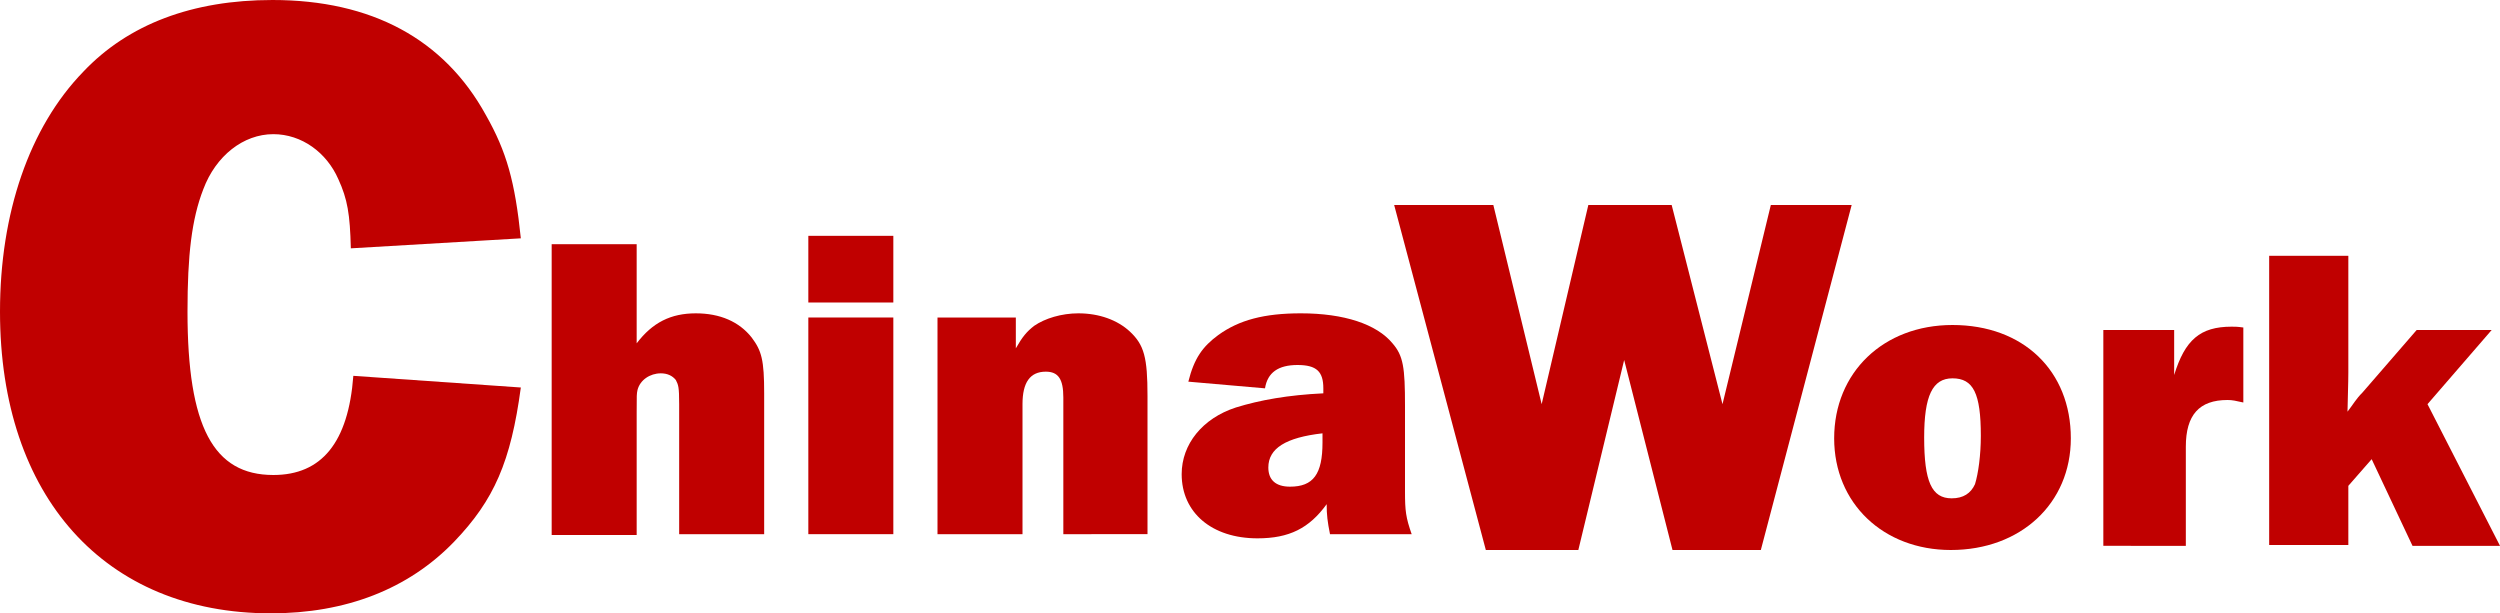
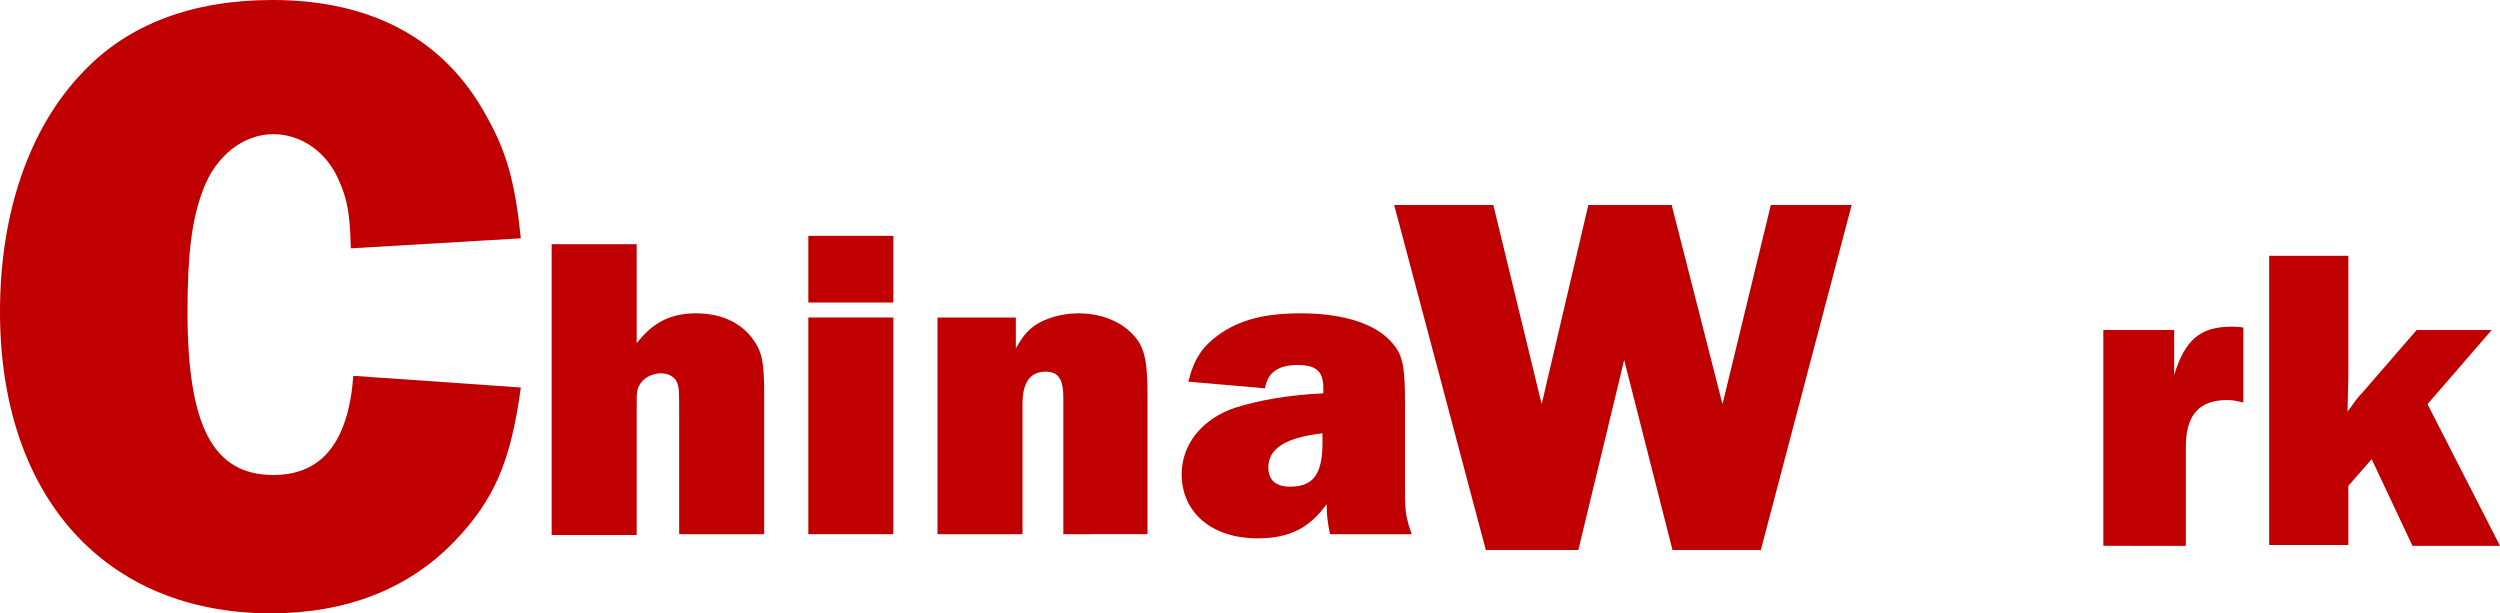
<svg xmlns="http://www.w3.org/2000/svg" version="1.1" id="レイヤー_1" x="0px" y="0px" viewBox="0 0 300 73.6" style="enable-background:new 0 0 300 73.6;" xml:space="preserve">
  <style type="text/css">
	.st0{display:none;}
	.st1{display:inline;fill:#333333;}
	.st2{fill:#C00000;}
</style>
  <g class="st0">
    <path class="st1" d="M62.5,46.5c-1.2,8.9-3.2,13.5-8,18.5c-5.5,5.7-13,8.6-22,8.6C12.6,73.6,0,59.6,0,37.4C0,25.6,3.5,15.3,10,8.6   C15.4,2.9,23.1,0,32.7,0c11.9,0,20.6,4.7,25.6,13.8c2.5,4.4,3.5,8,4.2,14.8l-20.4,1.2c-0.1-4.1-0.4-5.9-1.5-8.3   c-1.4-3.2-4.4-5.4-7.8-5.4c-3.6,0-6.9,2.6-8.4,6.6c-1.4,3.6-1.9,7.9-1.9,14.7c0,13.8,3.1,19.6,10.3,19.6c5.8,0,9-3.9,9.6-11.9   L62.5,46.5z" />
    <path class="st1" d="M81.5,64.1V48.5c0-2.1-0.1-2.3-0.4-2.9c-0.4-0.5-1-0.8-1.8-0.8c-1.3,0-2.5,0.8-2.8,2c-0.1,0.5-0.1,0.5-0.1,2.7   v14.7H66.2V29.3h10.2v11.9c1.9-2.5,4.1-3.6,7.1-3.6c2.9,0,5.2,1,6.7,2.9c1.2,1.6,1.5,2.7,1.5,6.7v16.9H81.5z" />
-     <path class="st1" d="M107.2,36.3H97v-8h10.2V36.3z M107.2,64.1H97V38.1h10.2V64.1z" />
    <path class="st1" d="M127.6,64.1V47.7c0-2.2-0.6-3.1-2.1-3.1c-1.9,0-2.8,1.3-2.8,3.9v15.6h-10.2V38.1h9.4v3.7   c0.8-1.4,1.3-2,2.2-2.7c1.3-0.9,3.3-1.5,5.3-1.5c2.5,0,4.7,0.8,6.2,2.2c1.7,1.6,2.1,3.1,2.1,7.7v16.6H127.6z" />
    <path class="st1" d="M159.6,64.1c-0.3-1.5-0.4-2.3-0.4-3.6c-2.1,2.9-4.5,4.1-8.3,4.1c-5.5,0-9.1-3.1-9.1-7.7c0-3.6,2.5-6.7,6.5-8   c2.9-0.9,6.3-1.5,10.5-1.7v-0.6c0-2-0.8-2.8-3.1-2.8c-2.3,0-3.6,0.9-3.9,2.8l-9.2-0.8c0.7-2.8,1.7-4.2,3.6-5.6   c2.5-1.8,5.5-2.6,9.9-2.6c5.2,0,9.1,1.3,11,3.6c1.3,1.5,1.5,2.9,1.5,7.5V59c0,2.3,0.1,3.1,0.8,5.1H159.6z M158.7,52   c-4.4,0.5-6.5,1.8-6.5,4.1c0,1.5,0.9,2.3,2.6,2.3c2.8,0,3.9-1.5,3.9-5.3V52z" />
    <path class="st1" d="M211.3,66h-10.6l-5.8-22.8L189.4,66h-11.1l-11-41.4h11.9l5.8,23.9l5.6-23.9h10l6.1,23.9l5.8-23.9h9.7L211.3,66   z" />
    <path class="st1" d="M248.5,52.6c0,7.8-6,13.4-14.4,13.4c-8.1,0-14-5.6-14-13.4c0-7.9,5.9-13.6,14.2-13.6   C242.8,39,248.5,44.5,248.5,52.6z M230.9,52.5c0,5.3,0.9,7.3,3.3,7.3c1.4,0,2.3-0.6,2.8-1.7c0.4-1.3,0.7-3.5,0.7-5.8   c0-5.1-0.9-6.9-3.4-6.9C231.9,45.4,230.9,47.5,230.9,52.5z" />
    <path class="st1" d="M252.4,65.5V39.6h8.5v5.4c1.3-4.2,3.1-5.8,6.9-5.8c0.4,0,0.7,0,1.4,0.1v9c-0.9-0.2-1.3-0.3-1.9-0.3   c-3.4,0-5,1.8-5,5.6v11.9H252.4z" />
-     <path class="st1" d="M291.3,48.5l8.7,17h-10.5l-4.9-10.4l-2.8,3.2v7.1h-9.5V30.7h9.5v14c0,0.6,0,0.6-0.1,4.7c0.7-0.9,1-1.5,1.8-2.3   l6.5-7.5h9L291.3,48.5z" />
+     <path class="st1" d="M291.3,48.5l8.7,17h-10.5l-4.9-10.4l-2.8,3.2v7.1h-9.5V30.7h9.5v14c0,0.6,0,0.6-0.1,4.7c0.7-0.9,1-1.5,1.8-2.3   h9L291.3,48.5z" />
  </g>
  <g>
    <path class="st2" d="M62.5,46.5c-1.2,8.9-3.2,13.5-8,18.5c-5.5,5.7-13,8.6-22,8.6C12.6,73.6,0,59.6,0,37.4C0,25.6,3.5,15.3,10,8.6   C15.4,2.9,23.1,0,32.7,0c11.9,0,20.6,4.7,25.6,13.8c2.5,4.4,3.5,8,4.2,14.8l-20.4,1.2c-0.1-4.1-0.4-5.9-1.5-8.3   c-1.4-3.2-4.4-5.4-7.8-5.4c-3.6,0-6.9,2.6-8.4,6.6c-1.4,3.6-1.9,7.9-1.9,14.7c0,13.8,3.1,19.6,10.3,19.6c5.8,0,9-3.9,9.6-11.9   L62.5,46.5z" />
    <path class="st2" d="M81.5,64.1V48.5c0-2.1-0.1-2.3-0.4-2.9c-0.4-0.5-1-0.8-1.8-0.8c-1.3,0-2.5,0.8-2.8,2c-0.1,0.5-0.1,0.5-0.1,2.7   v14.7H66.2V29.3h10.2v11.9c1.9-2.5,4.1-3.6,7.1-3.6c2.9,0,5.2,1,6.7,2.9c1.2,1.6,1.5,2.7,1.5,6.7v16.9H81.5z" />
    <path class="st2" d="M107.2,36.3H97v-8h10.2V36.3z M107.2,64.1H97V38.1h10.2V64.1z" />
    <path class="st2" d="M127.6,64.1V47.7c0-2.2-0.6-3.1-2.1-3.1c-1.9,0-2.8,1.3-2.8,3.9v15.6h-10.2V38.1h9.4v3.7   c0.8-1.4,1.3-2,2.2-2.7c1.3-0.9,3.3-1.5,5.3-1.5c2.5,0,4.7,0.8,6.2,2.2c1.7,1.6,2.1,3.1,2.1,7.7v16.6H127.6z" />
    <path class="st2" d="M159.6,64.1c-0.3-1.5-0.4-2.3-0.4-3.6c-2.1,2.9-4.5,4.1-8.3,4.1c-5.5,0-9.1-3.1-9.1-7.7c0-3.6,2.5-6.7,6.5-8   c2.9-0.9,6.3-1.5,10.5-1.7v-0.6c0-2-0.8-2.8-3.1-2.8c-2.3,0-3.6,0.9-3.9,2.8l-9.2-0.8c0.7-2.8,1.7-4.2,3.6-5.6   c2.5-1.8,5.5-2.6,9.9-2.6c5.2,0,9.1,1.3,11,3.6c1.3,1.5,1.5,2.9,1.5,7.5V59c0,2.3,0.1,3.1,0.8,5.1H159.6z M158.7,52   c-4.4,0.5-6.5,1.8-6.5,4.1c0,1.5,0.9,2.3,2.6,2.3c2.8,0,3.9-1.5,3.9-5.3V52z" />
    <path class="st2" d="M211.3,66h-10.6l-5.8-22.8L189.4,66h-11.1l-11-41.4h11.9l5.8,23.9l5.6-23.9h10l6.1,23.9l5.8-23.9h9.7L211.3,66   z" />
-     <path class="st2" d="M248.5,52.6c0,7.8-6,13.4-14.4,13.4c-8.1,0-14-5.6-14-13.4c0-7.9,5.9-13.6,14.2-13.6   C242.8,39,248.5,44.5,248.5,52.6z M230.9,52.5c0,5.3,0.9,7.3,3.3,7.3c1.4,0,2.3-0.6,2.8-1.7c0.4-1.3,0.7-3.5,0.7-5.8   c0-5.1-0.9-6.9-3.4-6.9C231.9,45.4,230.9,47.5,230.9,52.5z" />
    <path class="st2" d="M252.4,65.5V39.6h8.5v5.4c1.3-4.2,3.1-5.8,6.9-5.8c0.4,0,0.7,0,1.4,0.1v9c-0.9-0.2-1.3-0.3-1.9-0.3   c-3.4,0-5,1.8-5,5.6v11.9H252.4z" />
    <path class="st2" d="M291.3,48.5l8.7,17h-10.5l-4.9-10.4l-2.8,3.2v7.1h-9.5V30.7h9.5v14c0,0.6,0,0.6-0.1,4.7c0.7-0.9,1-1.5,1.8-2.3   l6.5-7.5h9L291.3,48.5z" />
  </g>
</svg>